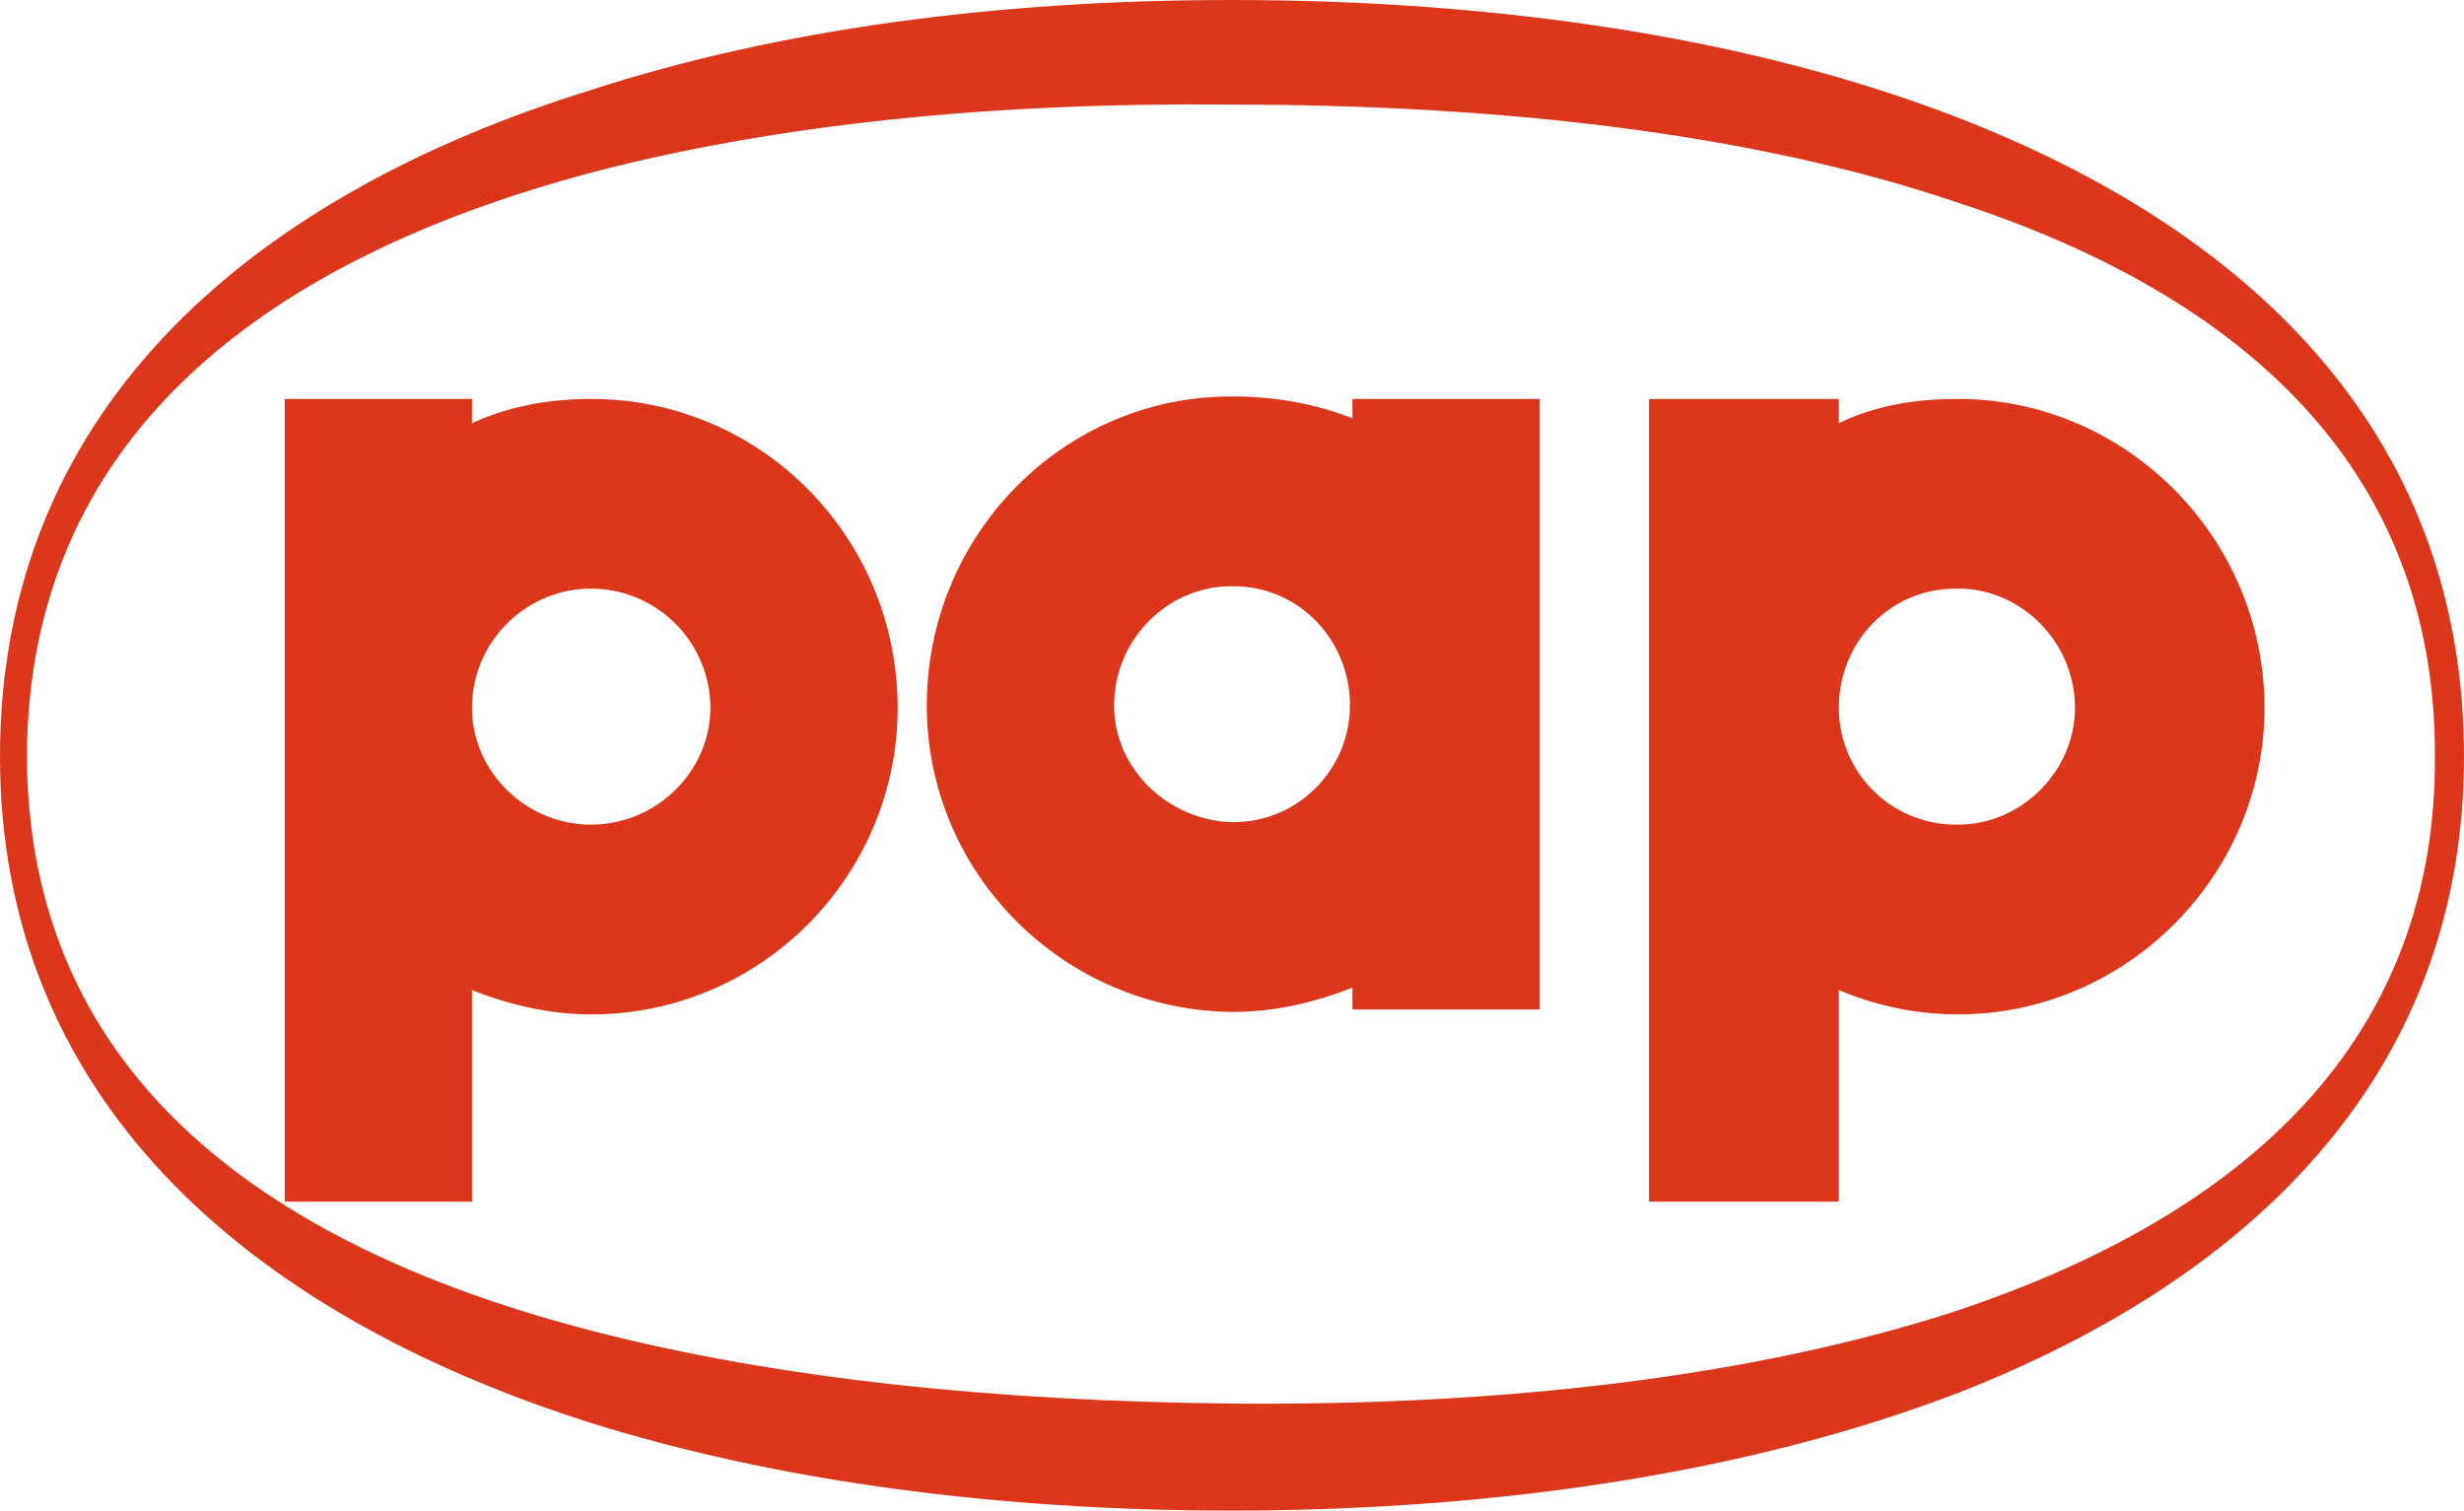
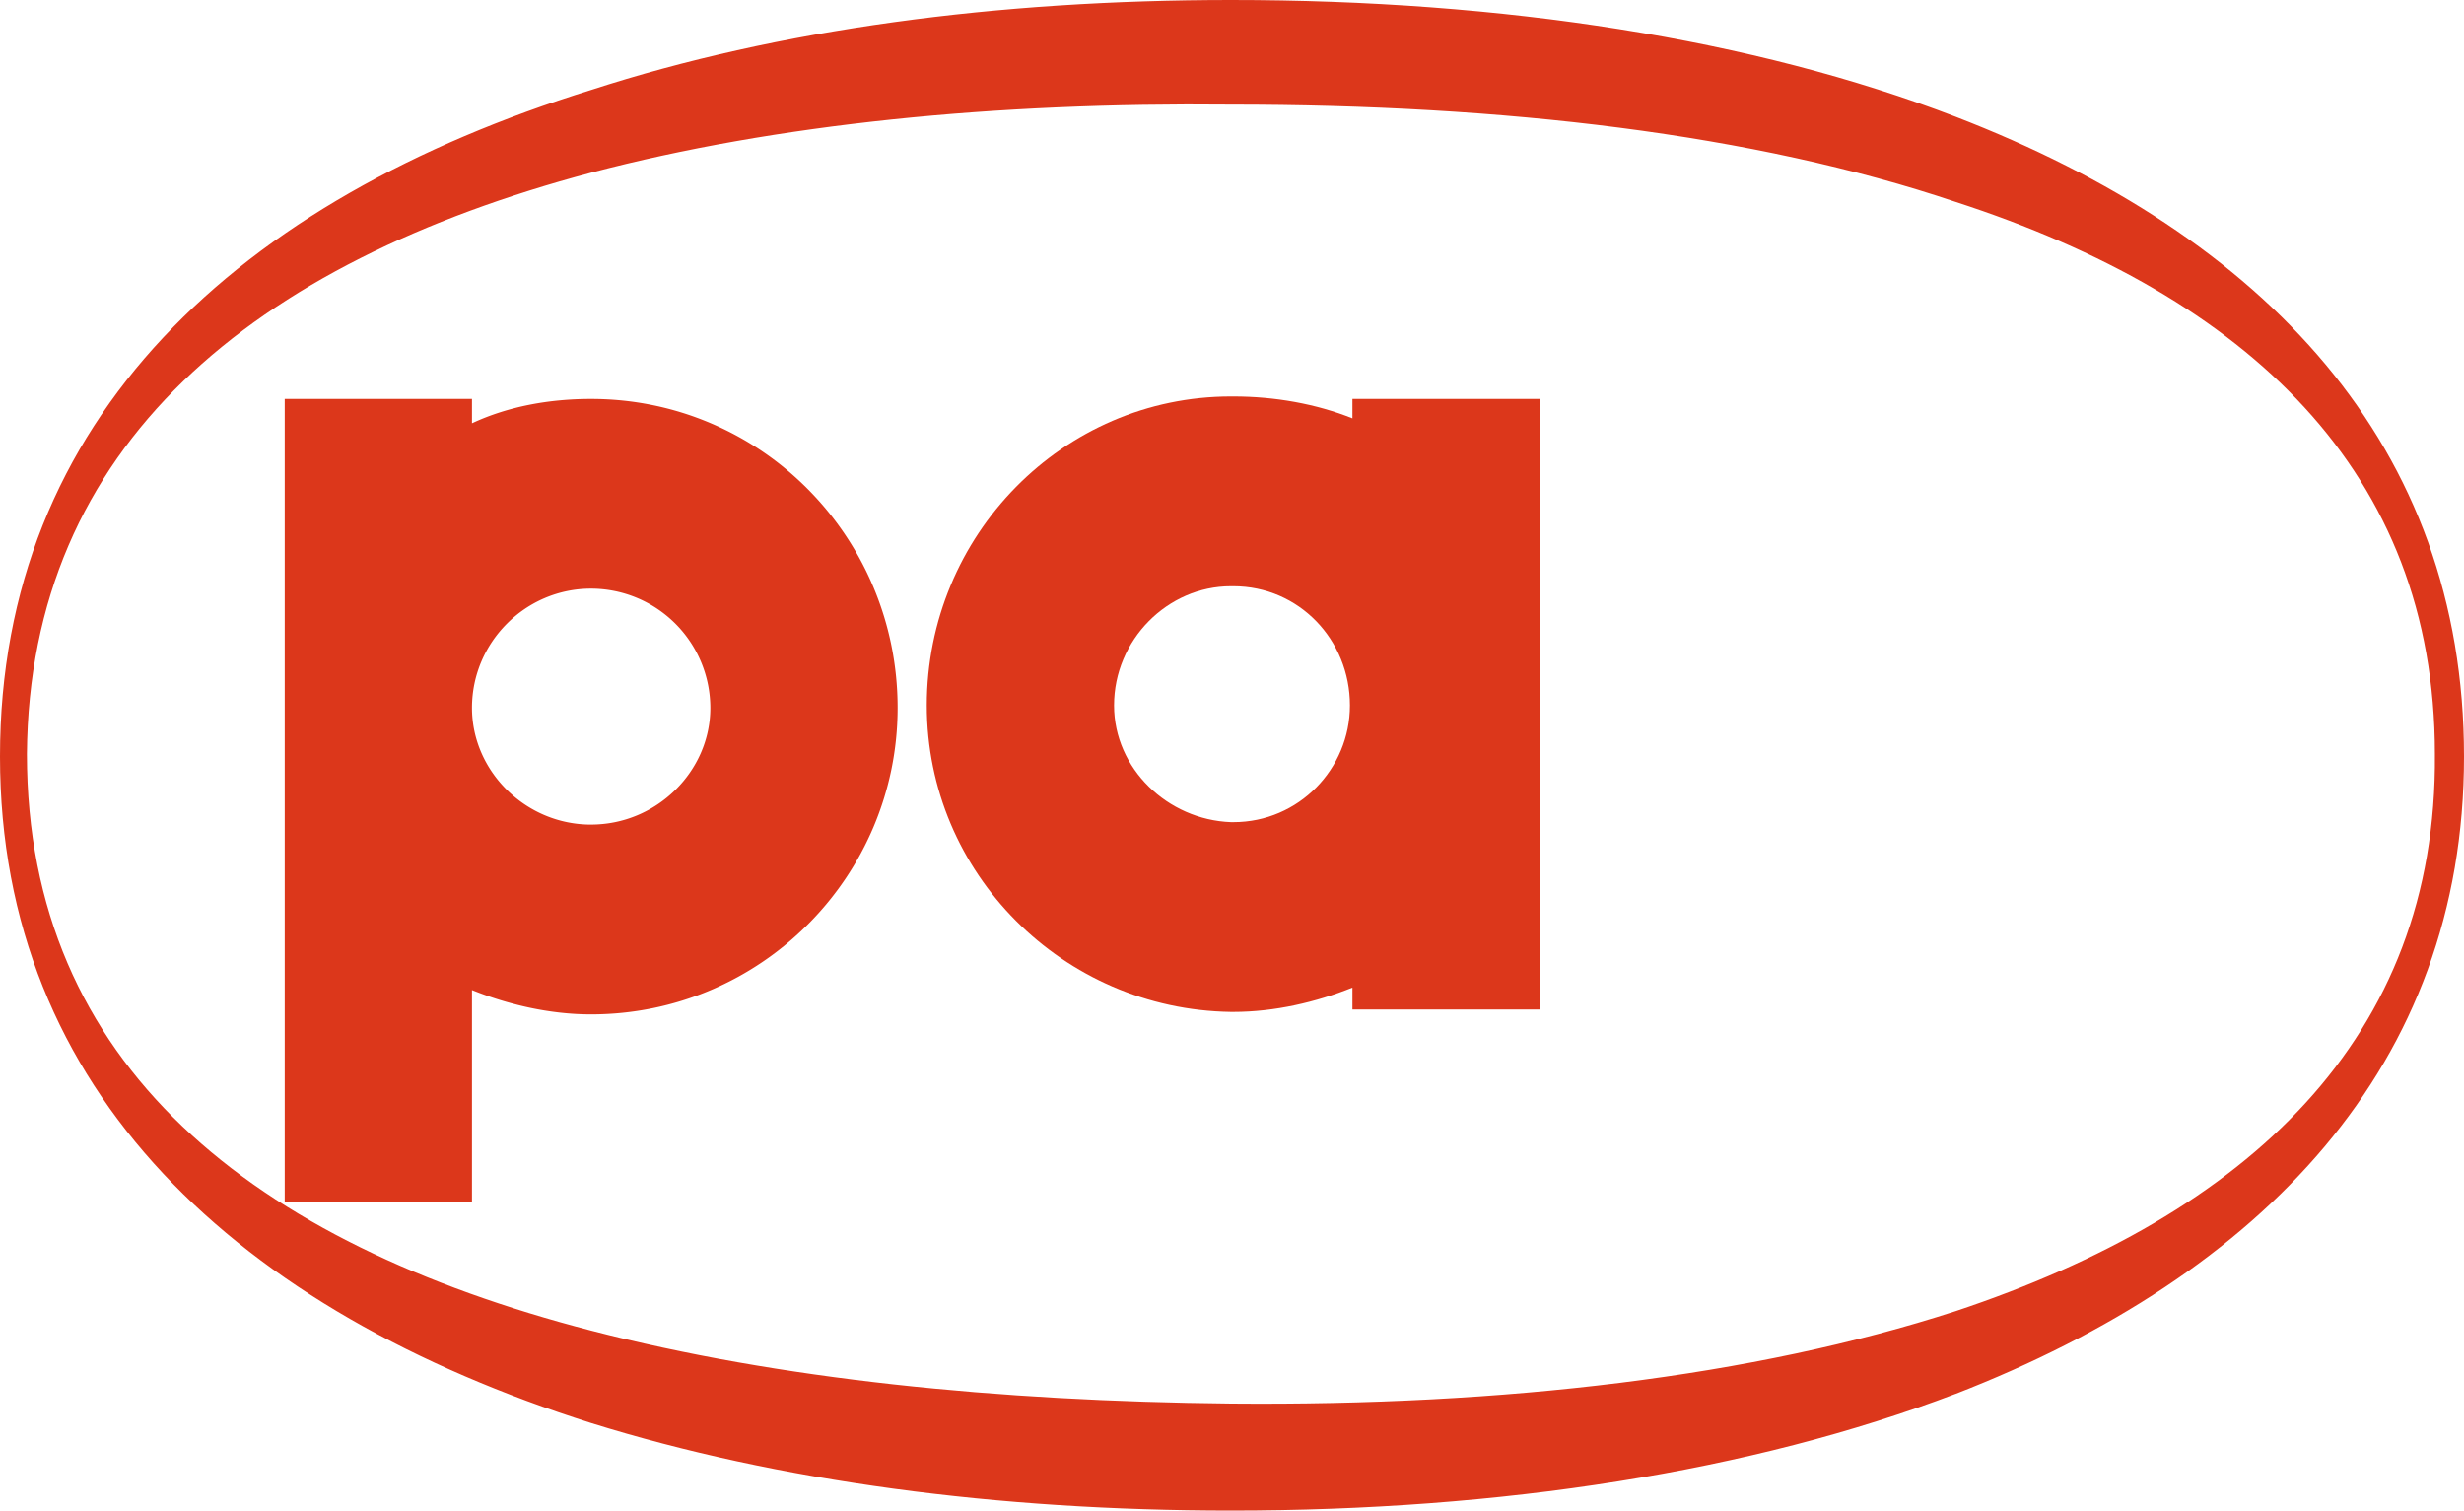
<svg xmlns="http://www.w3.org/2000/svg" xml:space="preserve" width="80mm" height="185.356" style="shape-rendering:geometricPrecision;text-rendering:geometricPrecision;image-rendering:optimizeQuality;fill-rule:evenodd;clip-rule:evenodd" viewBox="0 0 80 49.042">
  <defs>
    <style>.fil0{fill:#dc371b;fill-rule:nonzero}</style>
  </defs>
  <g id="Warstwa_x0020_1">
    <g id="_67932752">
      <path id="_69587864" class="fil0" d="M63.496 45.251c-6.631 2.528-14.766 3.791-23.531 3.791-7.586 0-14.695-.947-20.776-2.843C7.74 42.566 0 35.459 0 24.56 0 13.583 7.739 6.475 19.19 2.921 25.27.947 32.38 0 39.964 0c8.846 0 16.972 1.264 23.53 3.79C73.525 7.66 80 14.452 80 24.562c0 10.029-6.55 16.822-16.504 20.69zm-44.307-2.053c6.081 1.58 13.19 2.291 20.776 2.37 8.846.079 16.972-.87 23.53-3.001 9.478-3.159 15.64-8.846 15.56-18.085 0-9.161-6.082-14.847-15.56-17.927-6.558-2.212-14.684-3.159-23.53-3.159-7.668-.08-14.767.63-20.776 2.211C8.216 8.529.946 14.451.874 24.482c0 10.108 7.342 15.873 18.315 18.716z" />
-       <path id="_3994536" class="fil0" d="M63.496 19.111c-2.135 0-3.793 1.737-3.793 3.87a3.792 3.792 0 0 0 3.793 3.79h.08c2.055 0 3.793-1.736 3.793-3.79 0-2.133-1.738-3.87-3.792-3.87h-.081zm0 13.821a9.864 9.864 0 0 1-3.793-.79v6.871H53.54V12.953h6.162v.79c1.108-.553 2.45-.79 3.793-.79h.08c5.451 0 9.947 4.501 9.947 10.029 0 5.449-4.496 9.951-9.946 9.951h-.081z" />
      <path id="_3994176" class="fil0" d="M39.965 19.033c-2.055 0-3.794 1.737-3.794 3.869 0 2.053 1.739 3.712 3.794 3.79h.08c2.126 0 3.784-1.737 3.784-3.79 0-2.132-1.658-3.869-3.784-3.869h-.08zm0 13.82c-5.452-.08-9.875-4.5-9.875-9.951 0-5.528 4.424-10.03 9.875-10.03h.08c1.343 0 2.685.238 3.865.71v-.63h6.081v19.822H43.91v-.711c-1.18.474-2.522.79-3.865.79h-.08z" />
      <path id="_3994680" class="fil0" d="M19.19 12.952c-1.343 0-2.685.237-3.866.79v-.79h-6.08v26.061h6.08v-6.87c1.18.473 2.523.79 3.865.79 5.533 0 9.955-4.504 9.955-9.952 0-5.528-4.422-10.029-9.955-10.029zm0 13.82c-2.126 0-3.866-1.737-3.866-3.791 0-2.132 1.74-3.87 3.865-3.87a3.878 3.878 0 0 1 3.874 3.87c0 2.054-1.739 3.79-3.874 3.79z" />
    </g>
  </g>
</svg>